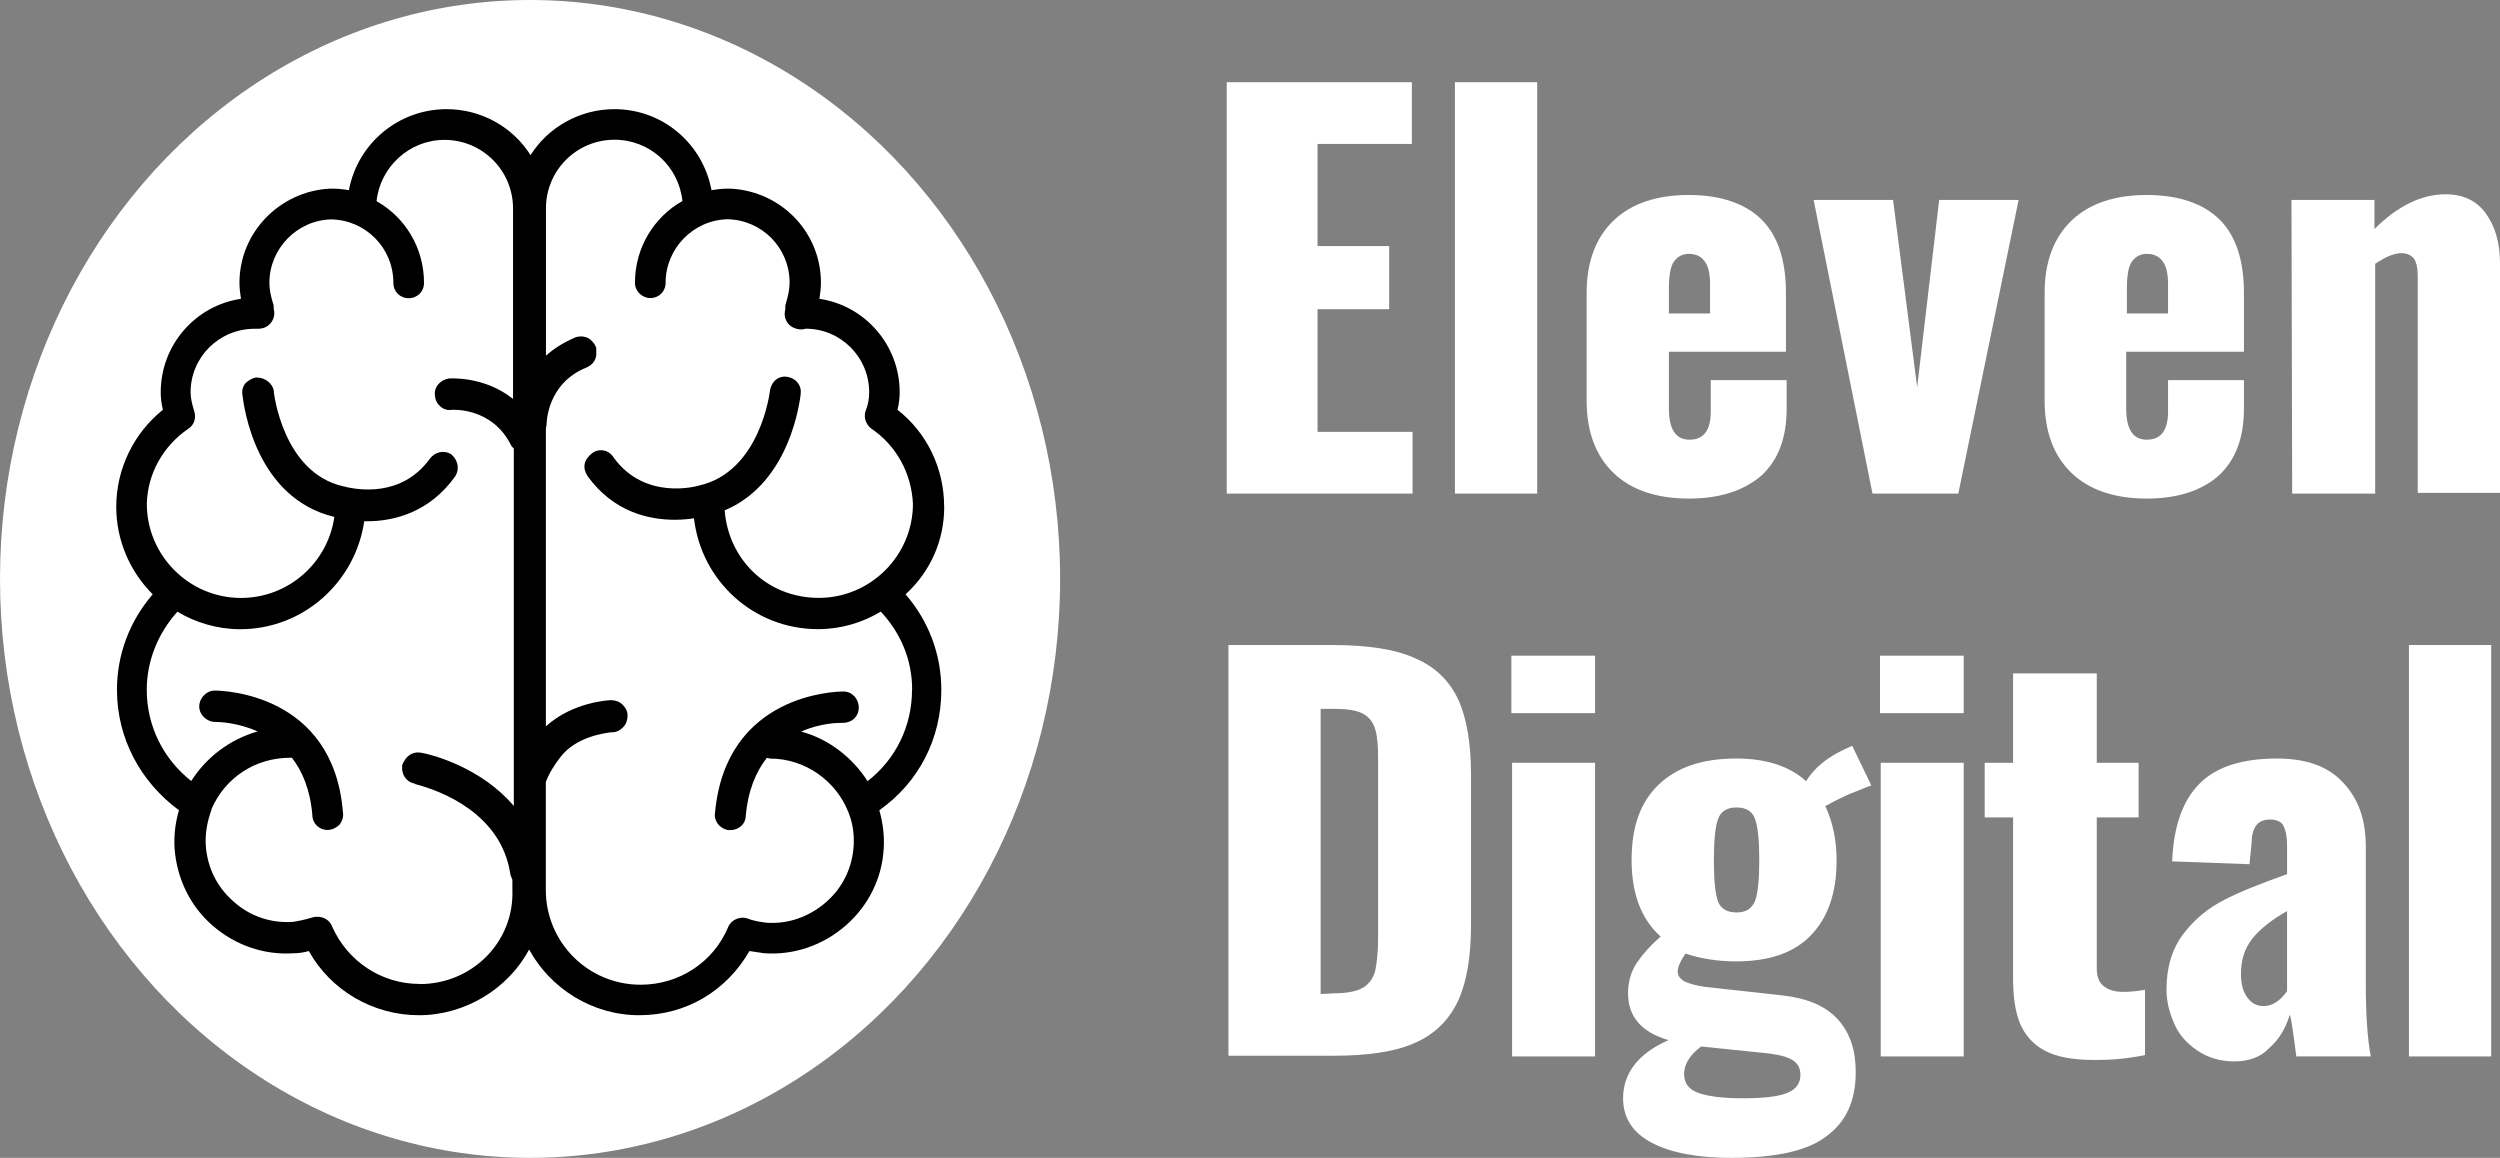
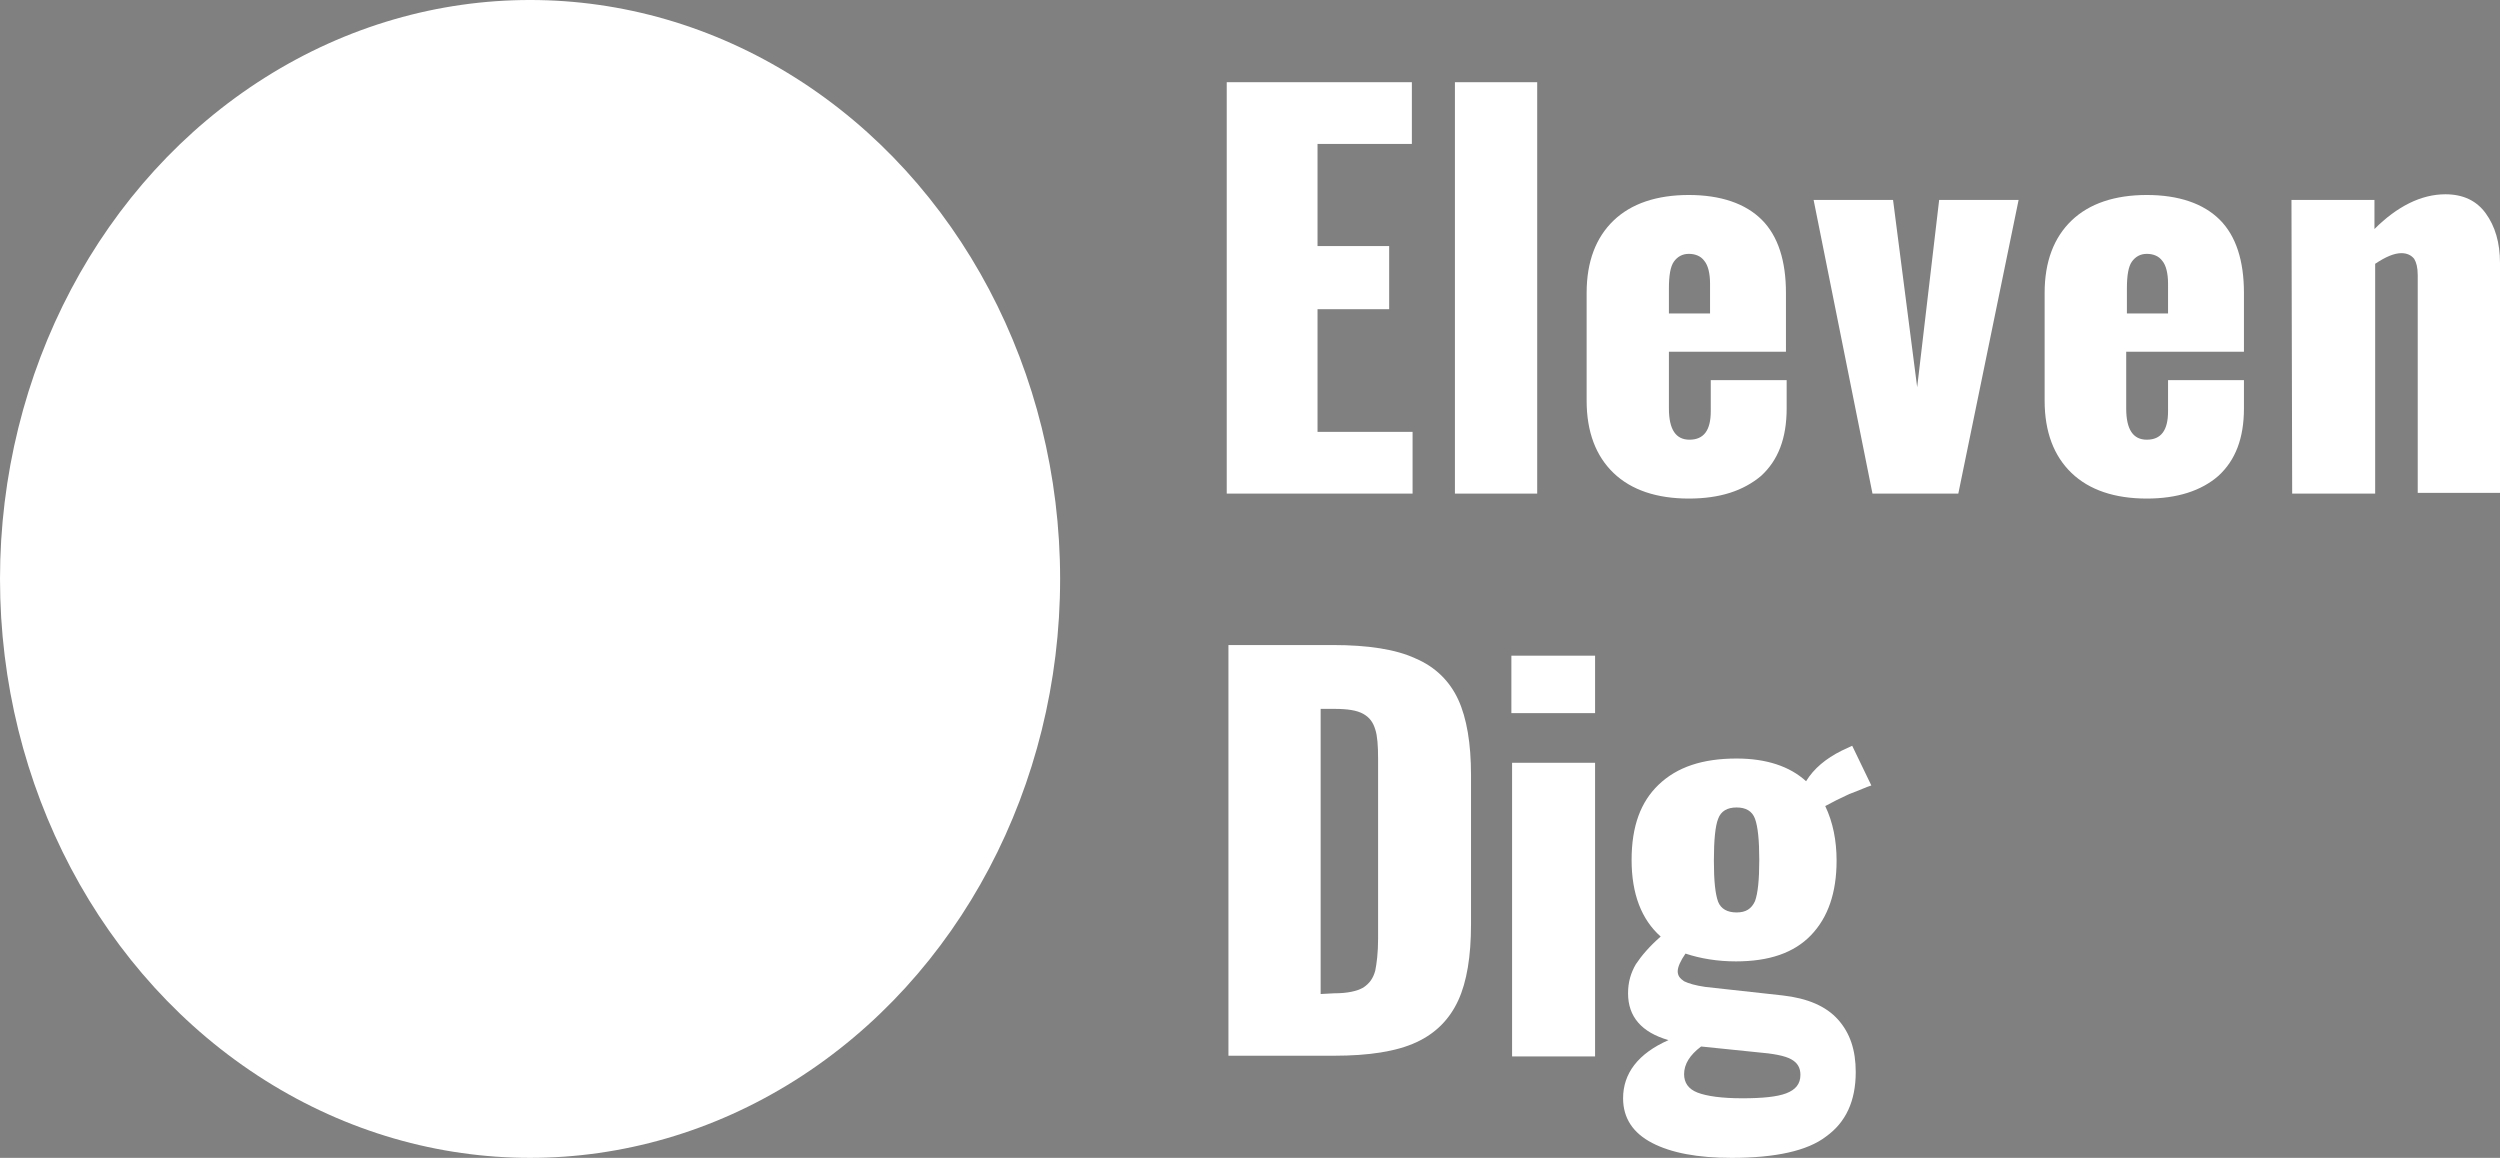
<svg xmlns="http://www.w3.org/2000/svg" id="Capa_2" data-name="Capa 2" viewBox="0 0 352.46 163.24">
  <rect x="0" y="0" width="352.46" height="163.24" fill="#808080" stroke="none" />
  <defs>
    <style>      .cls-1 {        fill: #fff;      }    </style>
  </defs>
  <g id="Capa_1-2" data-name="Capa 1">
    <g>
      <ellipse class="cls-1" cx="74.73" cy="81.62" rx="74.73" ry="81.62" />
      <g>
        <path class="cls-1" d="M172.95,11.59h26.1v8.7h-13.3v14.4h10.1v8.9h-10.1v17.3h13.4v8.7h-26.2V11.59Z" />
        <path class="cls-1" d="M205.12,11.59h11.6v58h-11.6V11.59Z" />
        <path class="cls-1" d="M238.09,70.29c-4.5,0-8.1-1.2-10.6-3.6s-3.8-5.8-3.8-10.2v-15.2c0-4.4,1.3-7.8,3.8-10.2,2.5-2.4,6.1-3.6,10.6-3.6s8,1.2,10.3,3.5,3.4,5.8,3.4,10.3v8.3h-16.5v8c0,3,1,4.4,2.9,4.4,2,0,3-1.3,3-4v-4.4h10.7v4c0,4.2-1.2,7.3-3.6,9.5-2.5,2.1-5.8,3.2-10.2,3.2ZM241.09,44.19v-4.2c0-1.5-.3-2.6-.8-3.2-.5-.7-1.3-1-2.2-1s-1.6.4-2.1,1.1-.7,2-.7,3.8v3.5s5.8,0,5.8,0Z" />
        <path class="cls-1" d="M255.69,28.19h11.2l3.4,26.4,3.1-26.4h11.2l-8.5,41.4h-12.1l-8.3-41.4Z" />
        <path class="cls-1" d="M302.66,70.29c-4.5,0-8.1-1.2-10.6-3.6s-3.8-5.8-3.8-10.2v-15.2c0-4.4,1.3-7.8,3.8-10.2,2.5-2.4,6.1-3.6,10.6-3.6s8,1.2,10.3,3.5,3.4,5.8,3.4,10.3v8.3h-16.6v8c0,3,1,4.4,2.9,4.4,2,0,3-1.3,3-4v-4.4h10.7v4c0,4.2-1.2,7.3-3.6,9.5-2.4,2.1-5.8,3.2-10.1,3.2ZM305.66,44.19v-4.2c0-1.5-.3-2.6-.8-3.2-.5-.7-1.3-1-2.2-1s-1.6.4-2.1,1.1-.7,2-.7,3.8v3.5s5.8,0,5.8,0Z" />
        <path class="cls-1" d="M323.06,28.19h11.7v4.1c3.2-3.2,6.6-4.9,10-4.9,2.5,0,4.4.9,5.7,2.7,1.3,1.8,2,4.1,2,7v32.4h-11.6v-30.7c0-1.1-.2-1.8-.5-2.3-.4-.5-1-.8-1.8-.8-1,0-2.2.5-3.7,1.5v32.4h-11.7l-.1-41.4h0Z" />
        <path class="cls-1" d="M173.19,90.94h14.7c5,0,8.9.6,11.7,1.9,2.8,1.2,4.8,3.2,6,5.8,1.2,2.6,1.8,6.2,1.8,10.6v21.1c0,4.5-.6,8.1-1.8,10.7s-3.1,4.6-5.9,5.9-6.7,1.9-11.6,1.9h-14.9v-57.9ZM188.09,140.04c1.9,0,3.2-.3,4.1-.8.9-.6,1.4-1.3,1.7-2.4.2-1,.4-2.5.4-4.5v-25.3c0-1.9-.1-3.3-.4-4.2-.3-1-.8-1.7-1.7-2.2s-2.2-.7-4.1-.7h-1.9v40.2l1.9-.1h0Z" />
        <path class="cls-1" d="M213.08,92.44h11.8v8.1h-11.8v-8.1ZM213.18,107.54h11.7v41.4h-11.7v-41.4Z" />
        <path class="cls-1" d="M244.13,163.24c-4.8,0-8.5-.7-11.2-2.1s-4.1-3.5-4.1-6.3c0-3.5,2.1-6.3,6.4-8.2-3.8-1.1-5.7-3.3-5.7-6.6,0-1.6.4-2.9,1.1-4.1.8-1.2,1.9-2.5,3.5-3.9-2.7-2.4-4.1-6-4.1-10.8s1.3-8.2,3.8-10.6c2.6-2.5,6.2-3.7,11-3.7,4.2,0,7.5,1.1,9.8,3.2,1.1-1.8,2.8-3.2,5-4.3l1.5-.7,2.7,5.6c-.7.2-1.7.7-3.1,1.2-1.3.6-2.5,1.2-3.4,1.7,1.1,2.3,1.6,4.9,1.6,7.7,0,4.5-1.2,8-3.6,10.5s-5.9,3.7-10.6,3.7c-2.6,0-5-.4-7.1-1.1-.7,1-1.1,1.9-1.1,2.5s.3,1,.9,1.4c.6.3,1.6.6,3,.8l10.9,1.2c3.5.4,6.1,1.5,7.8,3.4,1.7,1.9,2.5,4.3,2.5,7.4,0,4.1-1.4,7.1-4.2,9.1-2.6,2-7.1,3-13.3,3ZM244.83,128.64c1.3,0,2.1-.5,2.6-1.6.4-1.1.6-3,.6-5.8s-.2-4.7-.6-5.8-1.3-1.6-2.6-1.6-2.2.5-2.6,1.6c-.4,1-.6,3-.6,5.9s.2,4.7.6,5.8c.4,1,1.3,1.5,2.6,1.5ZM245.63,154.84c2.8,0,4.9-.2,6.2-.7,1.3-.5,2-1.3,2-2.6,0-1-.4-1.7-1.3-2.2-.9-.5-2.5-.8-4.9-1l-7.8-.8c-1.6,1.2-2.4,2.5-2.4,3.9,0,1.2.6,2.1,1.9,2.6,1.3.5,3.4.8,6.3.8Z" />
-         <path class="cls-1" d="M265.05,92.44h11.8v8.1h-11.8v-8.1ZM265.15,107.54h11.7v41.4h-11.7v-41.4Z" />
-         <path class="cls-1" d="M295.41,149.44c-3.1,0-5.4-.4-7.1-1.3s-2.8-2.2-3.5-3.8c-.7-1.7-1-3.8-1-6.5v-22.6h-4v-7.7h4v-12.6h11.8v12.6h5.9v7.7h-5.9v21.3c0,1.1.3,2,1,2.5.6.5,1.5.8,2.7.8,1,0,2-.1,3.1-.3v9.2c-2.3.5-4.6.7-7,.7Z" />
-         <path class="cls-1" d="M315.04,149.64c-2,0-3.7-.5-5.2-1.5s-2.6-2.2-3.3-3.8c-.7-1.6-1.1-3.2-1.1-4.8,0-3.2.8-5.8,2.4-7.9s3.6-3.7,5.8-4.8c2.3-1.2,5.2-2.3,8.8-3.6v-4.1c0-1.2-.2-2.1-.5-2.7s-1-.9-1.9-.9-1.6.3-2,.9-.6,1.4-.6,2.4l-.3,3-10.9-.4c.2-5,1.5-8.6,3.9-11s6.1-3.5,10.9-3.5c4.1,0,7.2,1.1,9.3,3.4,2.2,2.3,3.2,5.3,3.2,9v19.3c0,4.2.2,7.6.7,10.3h-10.5c-.4-3.2-.7-5.2-.9-5.9-.6,1.9-1.5,3.5-2.9,4.7-1.2,1.3-2.9,1.9-4.9,1.9ZM319.14,141.84c1.2,0,2.3-.7,3.3-2.1v-11.3c-2.1,1.2-3.8,2.5-4.9,3.9s-1.6,3-1.6,5c0,1.4.3,2.5.9,3.3s1.3,1.2,2.3,1.2Z" />
-         <path class="cls-1" d="M339.62,90.94h11.6v58h-11.6v-58Z" />
      </g>
-       <path d="M133.11,71.45c0-5.35-2.37-10.39-6.58-13.68.21-.82.31-1.65.31-2.47,0-6.69-4.94-12.24-11.31-13.17.1-.72.21-1.54.21-2.26,0-7.1-5.55-12.86-12.65-13.27h-.72c-.62,0-1.34.1-2.06.21-1.23-6.58-6.89-11.42-13.68-11.42-4.94,0-9.36,2.57-11.83,6.48-2.47-3.91-6.89-6.48-11.83-6.48-6.79,0-12.55,4.83-13.78,11.42-.72-.1-1.34-.21-2.06-.21h-.72c-6.99.41-12.65,6.17-12.65,13.27,0,.72.1,1.54.21,2.26-6.38.93-11.31,6.48-11.31,13.17,0,.82.1,1.65.31,2.47-4.11,3.29-6.58,8.33-6.58,13.68,0,4.63,1.85,9.05,5.14,12.34-3.29,3.81-5.04,8.54-5.04,13.47,0,6.79,3.29,12.96,8.74,16.97-.51,1.75-.72,3.5-.62,5.35.31,4.22,2.16,8.13,5.35,10.9,3.19,2.78,7.3,4.22,11.52,3.91.62,0,1.34-.1,2.06-.31,3.09,5.55,9.05,9.05,15.53,9.05s12.55-3.7,15.53-9.26c2.98,5.45,8.85,9.26,15.53,9.26s12.34-3.5,15.53-9.05c.72.1,1.34.21,2.06.31,4.22.31,8.33-1.13,11.52-3.91,3.19-2.78,5.14-6.69,5.35-10.9.1-1.75-.1-3.5-.62-5.35,5.55-3.91,8.74-10.08,8.74-16.97,0-4.94-1.75-9.67-5.04-13.47,3.6-3.29,5.45-7.71,5.45-12.34ZM59.15,138.72c-5.35,0-10.18-3.19-12.34-8.13-.31-.82-1.13-1.34-2.06-1.34-.21,0-.41,0-.72.1-1.03.31-1.95.51-2.78.62-3.09.21-6.07-.82-8.33-2.88-2.37-2.06-3.7-4.83-3.91-7.92-.1-1.65.21-3.39.82-5.04v-.1c1.95-4.42,6.17-7.2,11.11-7.2h.21c1.44,1.85,2.57,4.42,2.88,8.02,0,1.23.93,2.16,2.16,2.16.62,0,1.23-.31,1.65-.72.41-.51.62-1.13.51-1.75-1.34-16.87-17.07-17.18-18.1-17.18h0c-1.13,0-2.16,1.03-2.16,2.26,0,1.13,1.03,2.16,2.26,2.16h0c.62,0,3.19.1,5.97,1.34-3.91,1.13-7.2,3.6-9.36,6.99-3.91-3.09-6.27-7.71-6.27-12.86,0-4.01,1.54-7.92,4.32-11.01,2.57,1.54,5.66,2.47,8.85,2.47,8.95,0,16.25-6.69,17.49-15.22h.41c3.6,0,8.74-1.13,12.45-6.38.62-1.03.31-2.26-.51-2.98l-.1-.1c-1.03-.62-2.26-.31-2.98.62-4.01,5.55-10.29,4.42-12.24,3.91-8.54-1.95-9.77-13.27-9.77-13.27v-.21c-.21-1.03-1.23-1.85-2.37-1.85h-.21c-.51.1-1.03.41-1.44.82-.41.51-.51,1.13-.41,1.65.21,1.65,1.85,14.5,12.96,17.18-.93,6.48-6.48,11.42-13.17,11.42-7.3,0-13.27-5.97-13.27-13.27h0c.1-4.22,2.26-8.13,5.86-10.59.82-.51,1.13-1.54.82-2.47-.31-1.03-.51-1.85-.51-2.67,0-4.94,4.01-8.95,9.05-8.95h.41c.72,0,1.34-.21,1.85-.82.41-.51.62-1.23.41-1.95h0v-.1c0-.31,0-.51-.1-.72-.31-1.03-.51-1.95-.51-2.88,0-4.83,3.91-8.85,8.74-8.95,4.83.1,8.74,4.01,8.74,8.95,0,1.23.93,2.16,2.16,2.16s2.16-.93,2.16-2.16c0-4.94-2.67-9.26-6.69-11.52.51-4.83,4.63-8.64,9.57-8.64,5.35,0,9.67,4.32,9.67,9.67h0v26.85c-4.11-3.29-9.05-2.88-9.05-2.88-1.23.21-2.16,1.23-1.95,2.47.1,1.23,1.23,2.16,2.37,1.95.1,0,5.76-.41,8.43,5.14.1.1.21.21.31.31v50.4c-4.53-5.35-11.31-7.2-13.06-7.51-.62-.1-1.23,0-1.75.41-.41.31-.72.82-.93,1.34v.21c-.1,1.13.62,2.16,1.65,2.37q.1,0,.21.1c3.6.93,12.03,4.11,13.37,12.55,0,.31.21.62.31.93v1.34h0c.31,7.41-5.66,13.37-13.06,13.37ZM128.58,97.27c0,5.04-2.26,9.77-6.27,12.86-2.16-3.39-5.55-5.97-9.36-6.99,2.78-1.23,5.25-1.23,5.86-1.23,1.34,0,2.26-.93,2.26-2.16s-.93-2.26-2.16-2.26h0c-1.03,0-16.56.31-18.1,17.07-.21,1.13.62,2.26,1.85,2.47h.31c1.23,0,2.16-.93,2.16-1.95.31-3.6,1.44-6.27,2.98-8.23.21,0,.31.1.51.1,4.83,0,9.26,3.09,11.01,7.61.62,1.54.82,3.19.72,4.73-.21,3.09-1.54,5.86-3.91,7.92s-5.35,3.09-8.33,2.88c-.82-.1-1.75-.21-2.78-.62-1.03-.31-2.26.21-2.67,1.23-2.06,4.94-6.89,8.13-12.34,8.13-7.41,0-13.37-5.97-13.37-13.37v-15.22c.51-1.34,1.34-2.57,2.06-3.5,2.26-2.98,6.48-3.39,7.1-3.5h.21c.62,0,1.13-.31,1.54-.72.41-.41.62-1.03.62-1.65s-.31-1.13-.72-1.54-1.03-.62-1.65-.62c-.1,0-5.35.21-9.15,3.7v-41.97c0-.21.1-.41.1-.62,0-.1,0-5.76,5.66-8.02.93-.41,1.44-1.23,1.34-2.16v-.62l-.1-.21c-.21-.51-.72-1.03-1.23-1.23s-1.13-.21-1.65,0c-1.65.72-2.98,1.54-4.11,2.57v-20.78c0-5.35,4.32-9.67,9.67-9.67,4.94,0,9.05,3.7,9.57,8.64-4.01,2.26-6.69,6.58-6.69,11.52,0,1.23,1.03,2.16,2.16,2.16,1.23,0,2.16-.93,2.16-2.16,0-4.83,3.91-8.85,8.74-8.95,4.83.1,8.74,4.01,8.74,8.95,0,.93-.21,1.85-.51,2.88-.1.21-.1.51-.1.72v.21h0c-.21.72,0,1.44.41,1.95s1.13.82,1.85.82c.1,0,.31,0,.62-.1,4.94,0,8.95,4.01,8.95,8.95,0,.82-.1,1.65-.51,2.67-.31.93.1,1.95.82,2.47,3.5,2.37,5.66,6.27,5.86,10.59h0c0,7.3-5.97,13.27-13.27,13.27s-12.75-5.45-13.27-12.34c8.33-3.5,10.29-13.17,10.7-16.25v-.1c.21-1.23-.62-2.26-1.85-2.47-1.23-.21-2.26.62-2.47,1.95,0,.1-1.34,11.42-9.98,13.37-.31.1-7.61,2.16-12.03-3.91-.31-.51-.82-.93-1.44-1.03-.51-.1-1.13,0-1.65.41s-.93.93-1.03,1.54.1,1.13.41,1.65c3.7,5.14,8.74,6.17,12.34,6.17,1.03,0,1.95-.1,2.67-.21,1.03,8.85,8.43,15.63,17.49,15.63,3.29,0,6.27-.93,8.85-2.47,2.88,3.09,4.42,6.89,4.42,11.01Z" />
    </g>
  </g>
</svg>